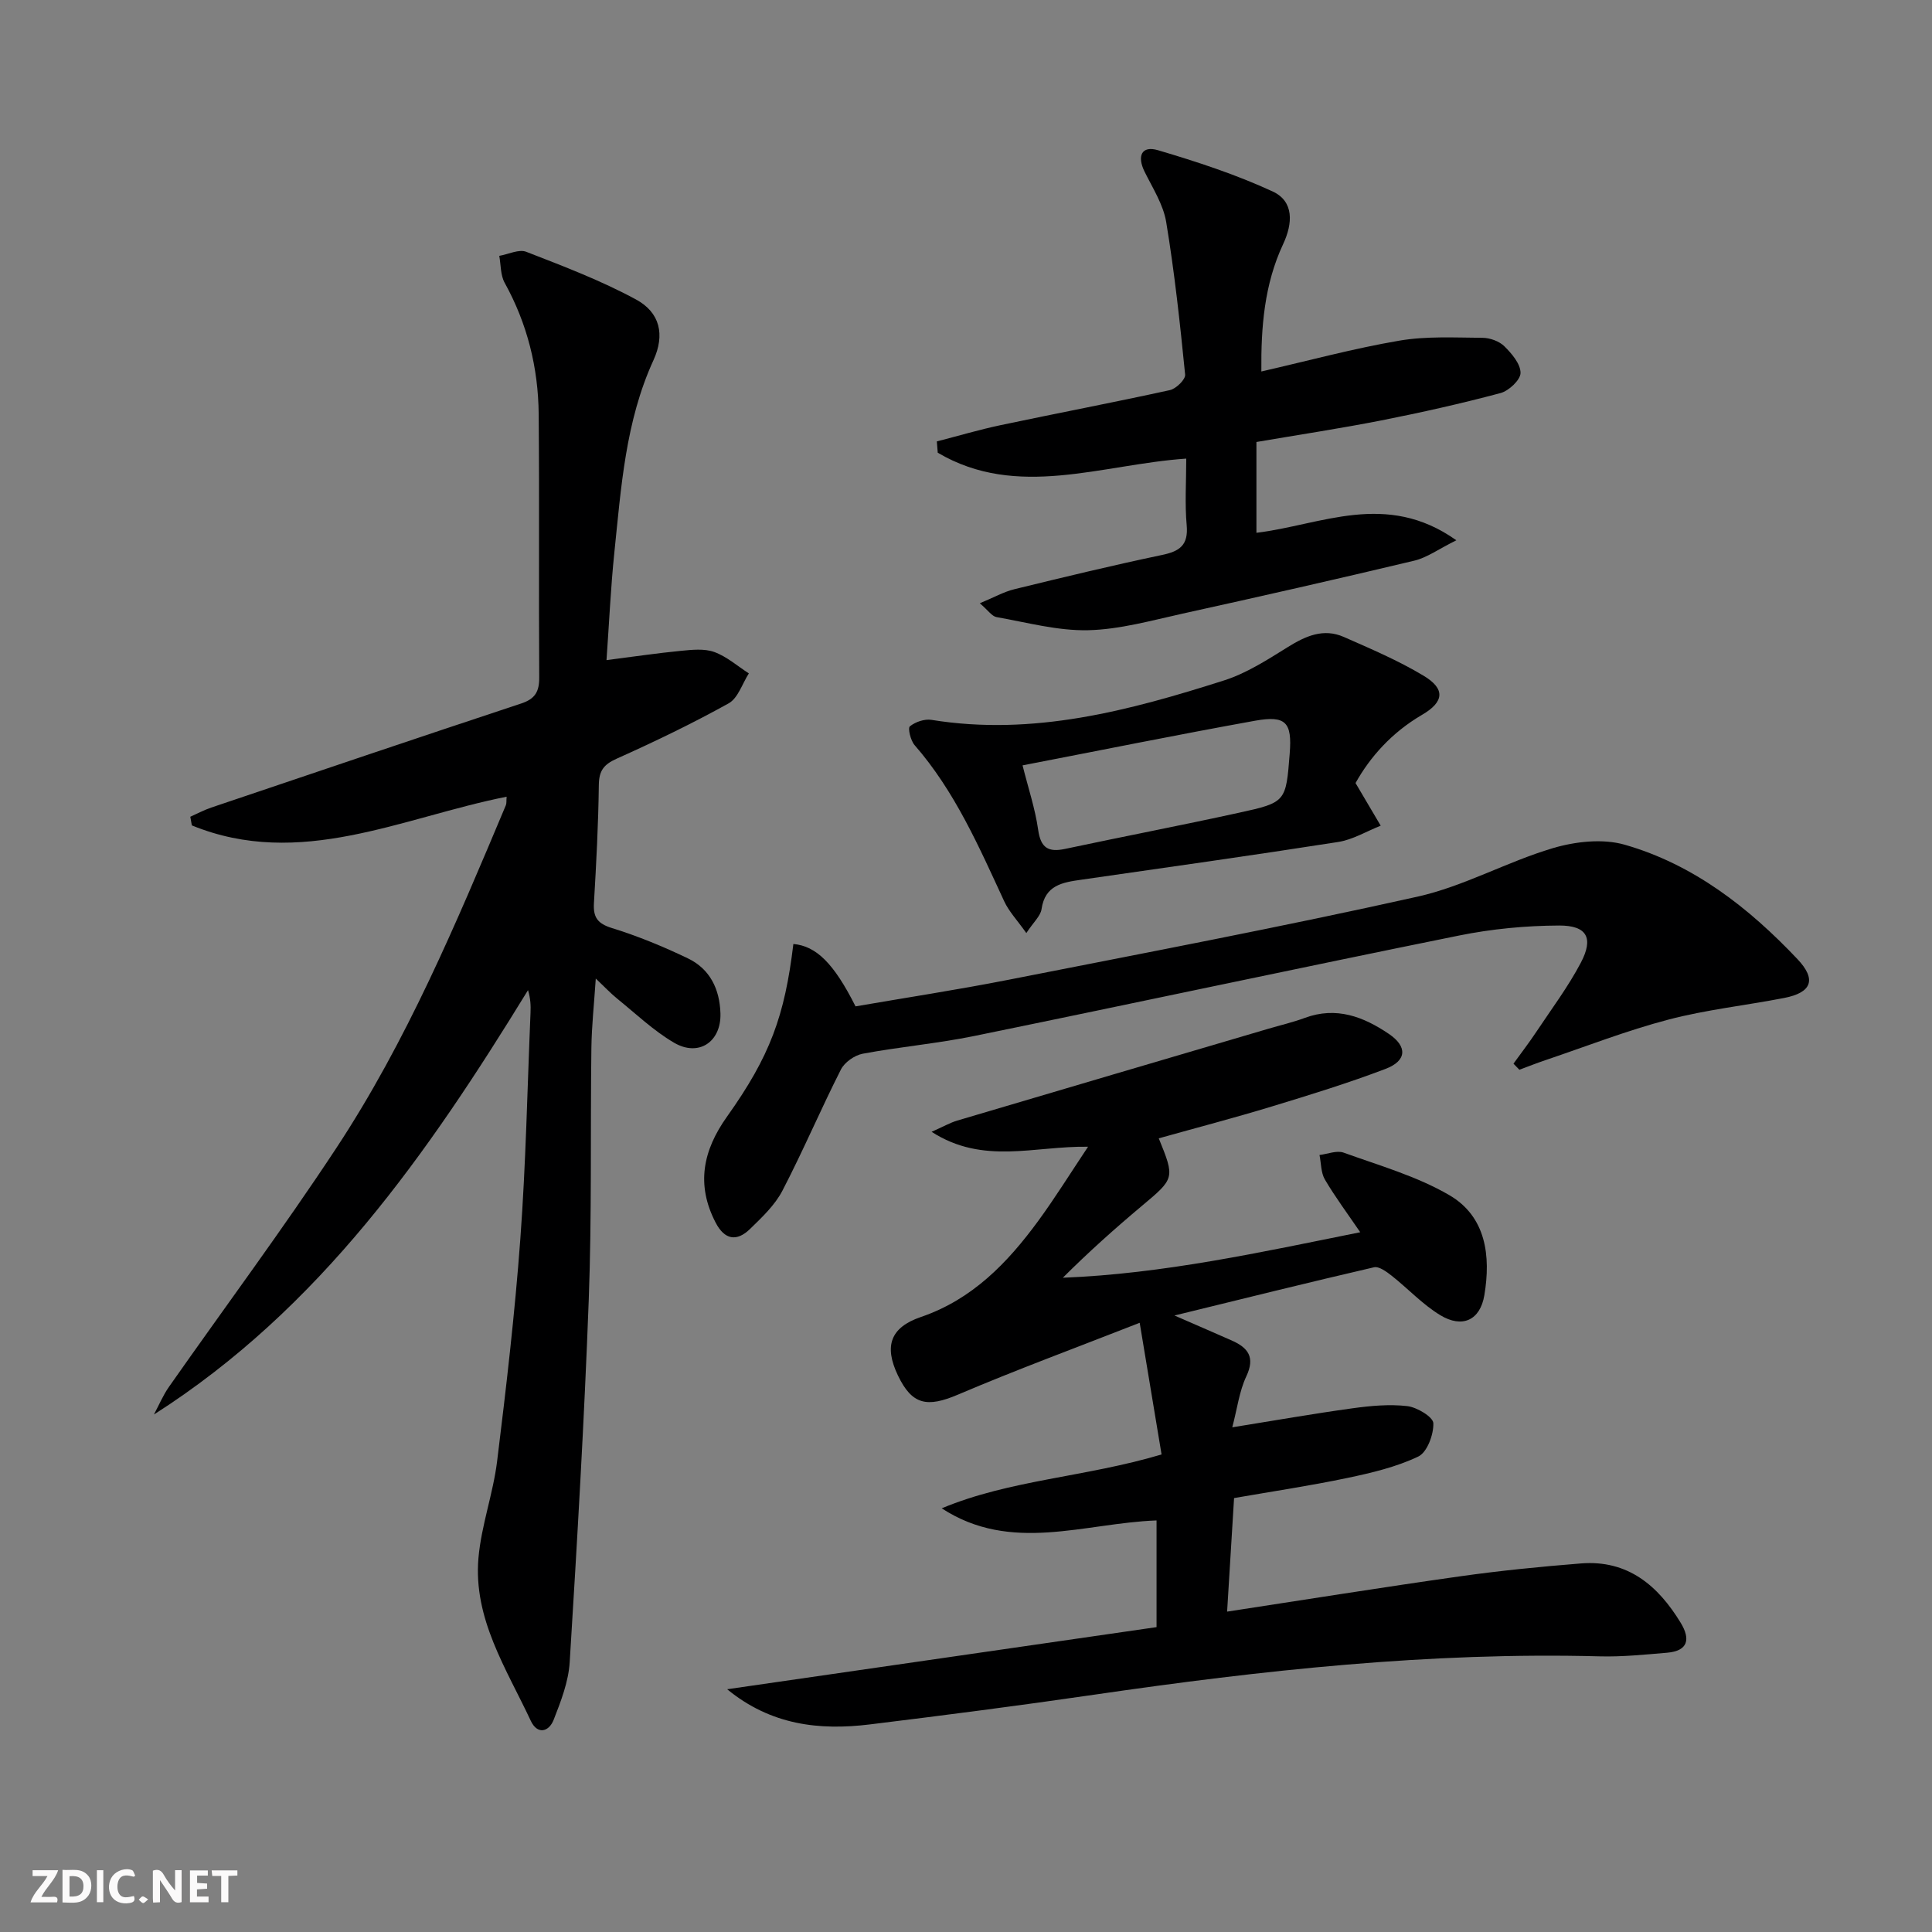
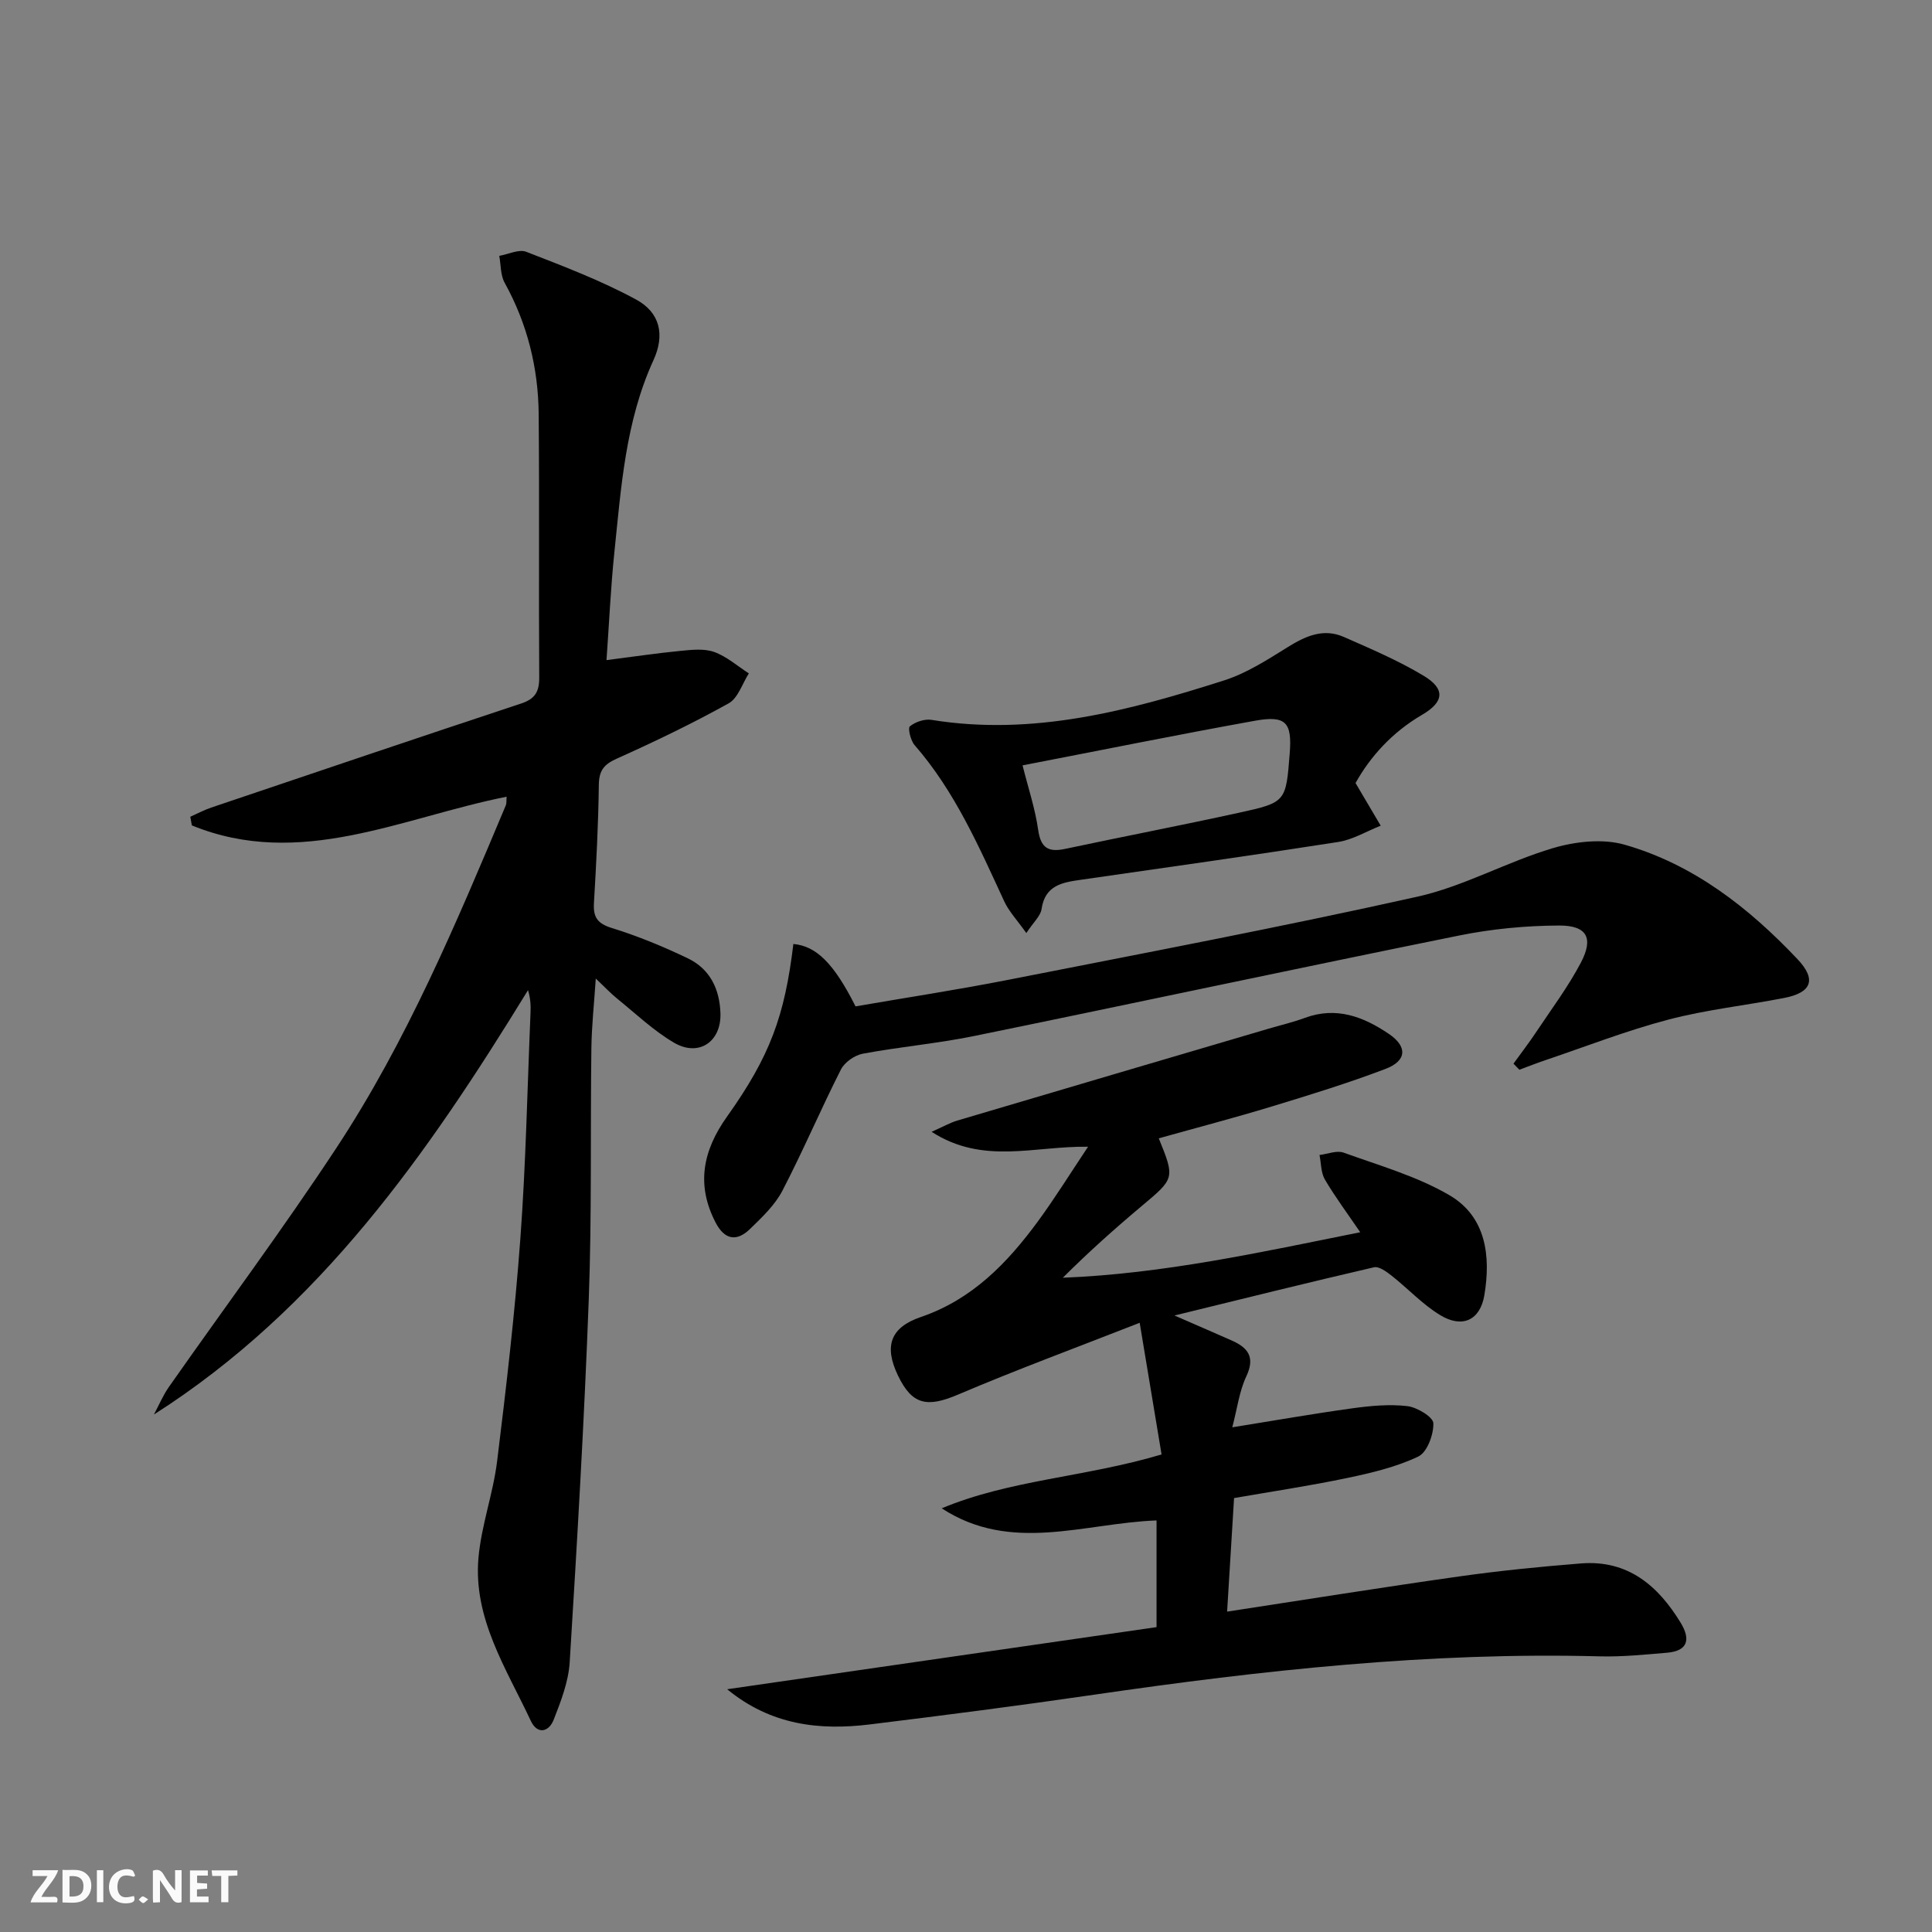
<svg xmlns="http://www.w3.org/2000/svg" enable-background="new 0 0 400 400" viewBox="0 0 400 400">
  <rect x="0" y="0" width="400" height="400" fill="#808080" stroke="none" />
  <g fill="#fbfafa">
-     <path d="m37.59 393.81c-.92.31-1.52.05-2-.78-.7-1.2-1.52-2.34-2.47-3.78v4.59c-.55.03-.95.05-1.41.07-.03-.37-.06-.64-.06-.91 0-1.91 0-3.81 0-5.7 1.13-.41 1.77-.03 2.29.91.62 1.11 1.38 2.14 2.31 3.19v-4.2h1.35v6.61z" />
+     <path d="m37.59 393.81c-.92.31-1.52.05-2-.78-.7-1.2-1.52-2.34-2.47-3.78v4.59c-.55.03-.95.05-1.41.07-.03-.37-.06-.64-.06-.91 0-1.91 0-3.81 0-5.7 1.13-.41 1.77-.03 2.29.91.62 1.11 1.38 2.14 2.31 3.19v-4.2h1.35z" />
    <path d="m12.94 393.88v-6.75c1.9.19 3.93-.54 5.37 1.29.8 1.01.78 2.88.03 3.97-1.37 1.97-3.4 1.51-5.4 1.49m1.45-1.22c2.04.12 2.92-.58 2.89-2.21-.03-1.51-.98-2.19-2.89-2z" />
    <path d="m11.81 393.87h-5.49c.68-2.18 2.47-3.48 3.51-5.45h-3.08v-1.21h5.29c-.71 2.13-2.44 3.48-3.47 5.51.86 0 1.63.04 2.39-.01.79-.05 1.14.21.85 1.16" />
    <path d="m39.33 393.86v-6.61h3.7v1.07h-2.22v1.52c.68.04 1.34.09 2.07.13v1.07c-.72.05-1.38.09-2.1.14v1.48h2.4v1.19h-3.85z" />
    <path d="m27.71 388.56c-1.15-.3-2.46-.61-3.1.64-.37.73-.41 1.93-.06 2.67.63 1.35 1.99.93 3.17.68.35.94-.01 1.32-.93 1.46-1.62.25-3.05-.27-3.76-1.48-.73-1.25-.6-3.03.31-4.17.88-1.11 2.71-1.7 4-1.16.32.13.44.74.65 1.12-.1.08-.19.16-.28.24" />
    <path d="m49.15 387.24v1.07c-.59.02-1.17.05-1.87.08v5.44h-1.48v-5.44h-1.85c-.05-.4-.08-.73-.13-1.15z" />
    <path d="m20.06 387.21h1.33v6.62h-1.33z" />
    <path d="m30.68 393.25c-.49.38-.8.79-1.05.76-.32-.05-.6-.45-.9-.7.26-.24.51-.64.8-.67.29-.04.62.3 1.15.61" />
  </g>
  <path d="m125.57 136.67c5.55-.71 10.45-1.44 15.38-1.92 2.3-.22 4.85-.51 6.93.24 2.58.93 4.79 2.9 7.16 4.43-1.36 2.12-2.24 5.12-4.18 6.2-7.53 4.18-15.32 7.93-23.19 11.46-2.68 1.2-3.65 2.49-3.69 5.44-.1 8.15-.53 16.29-1.01 24.43-.18 2.97.73 4.27 3.74 5.2 5.37 1.66 10.62 3.83 15.69 6.26 4.6 2.2 6.61 6.38 6.76 11.41.18 5.86-4.48 9.06-9.61 6.06-4.25-2.49-7.91-6-11.78-9.13-1.38-1.12-2.6-2.43-4.42-4.15-.35 5.27-.85 9.82-.91 14.37-.23 17.33.1 34.67-.54 51.98-.93 25.08-2.4 50.14-3.95 75.19-.25 4.03-1.81 8.07-3.31 11.9-1 2.56-3.38 3.16-4.75.23-5.04-10.78-11.93-21.13-10.83-33.72.59-6.73 3.03-13.28 3.86-20 1.89-15.32 3.68-30.66 4.81-46.05 1.15-15.59 1.45-31.23 2.11-46.85.06-1.44.01-2.89-.52-4.65-20.7 33.75-43.05 65.93-77.45 87.86 1.02-1.91 1.87-3.95 3.1-5.71 11.55-16.48 23.58-32.64 34.65-49.44 14.61-22.17 24.86-46.61 35.11-70.99.17-.41.09-.93.16-1.77-21.67 4.3-42.76 15.1-65.17 5.94-.11-.6-.21-1.19-.32-1.79 1.44-.64 2.85-1.4 4.33-1.9 21.38-7.22 42.75-14.46 64.18-21.55 2.9-.96 3.75-2.47 3.73-5.41-.12-18.16.05-36.33-.11-54.49-.09-9.6-2.35-18.72-7.05-27.21-.87-1.58-.77-3.7-1.11-5.57 1.88-.32 4.06-1.43 5.58-.84 7.7 2.99 15.48 5.95 22.72 9.87 5 2.7 6.03 7.32 3.62 12.58-5.81 12.69-6.69 26.33-8.1 39.86-.75 7.24-1.07 14.53-1.62 22.23z" fill="#000001" />
  <path d="m240.49 301.13c-1.44-8.66-2.86-17.2-4.53-27.26-13.39 5.25-25.63 9.76-37.62 14.87-6.39 2.72-9.51 2.15-12.44-3.98-2.9-6.07-1.57-9.93 4.76-12.09 10.63-3.63 17.93-11.2 24.3-19.9 3.49-4.77 6.61-9.8 10.31-15.35-11.14-.18-21.71 3.8-32.39-3.09 2.44-1.08 3.83-1.89 5.32-2.33 21.44-6.36 42.89-12.67 64.34-18.99 2.54-.75 5.14-1.35 7.62-2.27 6.5-2.4 12.13-.25 17.39 3.32 3.88 2.62 3.73 5.57-.71 7.25-7.73 2.94-15.66 5.38-23.58 7.79-7.72 2.35-15.54 4.39-23.35 6.58 3.37 8.28 3.29 8.3-3.5 13.99-5.59 4.69-11.03 9.55-16.36 14.87 20.73-.81 40.81-5.24 61.57-9.42-2.66-3.91-5.18-7.28-7.31-10.9-.84-1.42-.77-3.38-1.12-5.09 1.67-.2 3.57-1 4.99-.49 7.41 2.68 15.17 4.88 21.9 8.81 7.6 4.44 8.6 12.58 7.24 20.71-.87 5.18-4.56 6.91-9.15 4.12-3.64-2.21-6.64-5.47-10.02-8.14-1.07-.84-2.64-2.01-3.69-1.76-13.57 3.14-27.08 6.5-41.3 9.98 4.29 1.87 8.09 3.51 11.87 5.18 3.38 1.5 4.88 3.46 3 7.43-1.45 3.08-1.87 6.64-2.9 10.54 8.66-1.39 16.72-2.81 24.83-3.93 3.76-.52 7.66-.89 11.4-.46 2.02.23 5.37 2.26 5.4 3.55.07 2.35-1.29 6.02-3.12 6.89-4.56 2.17-9.66 3.38-14.66 4.43-7.76 1.63-15.62 2.8-23.48 4.17-.49 7.97-.95 15.55-1.44 23.51 16.31-2.49 32.15-5.04 48.02-7.28 8.38-1.19 16.83-2.03 25.27-2.7 9.66-.76 15.93 4.58 20.63 12.31 2.05 3.38 1.52 5.81-2.84 6.18-4.63.39-9.28.87-13.91.75-35.18-.93-69.97 2.88-104.7 7.94-15.44 2.25-30.92 4.25-46.41 6.15-10.49 1.29-20.52.15-29.57-7.28 29.89-4.33 59.24-8.57 88.9-12.86 0-7.56 0-14.77 0-22.09-14.98.55-30.08 6.88-44.48-2.51 14.21-5.93 29.63-6.42 45.52-11.15z" fill="#000001" />
-   <path d="m260.13 91.51v18.8c13.38-1.61 26.85-8.78 41.39 1.55-3.68 1.82-6.06 3.59-8.71 4.22-15.95 3.81-31.94 7.43-47.95 10.96-6.48 1.43-13.04 3.29-19.59 3.44-6.3.14-12.66-1.61-18.96-2.72-.94-.17-1.71-1.37-3.45-2.86 2.88-1.19 4.96-2.38 7.2-2.92 10.15-2.48 20.31-4.94 30.53-7.08 3.68-.77 5.47-2.04 5.1-6.16-.4-4.44-.09-8.94-.09-13.79-17.5 1.19-34.97 8.5-51.45-1.22-.06-.78-.13-1.56-.19-2.34 4.39-1.13 8.74-2.42 13.17-3.36 11.68-2.47 23.42-4.7 35.08-7.26 1.28-.28 3.26-2.21 3.16-3.21-1.05-10.56-2.19-21.12-3.92-31.58-.6-3.63-2.8-7.04-4.48-10.44-1.59-3.22-.64-5.45 2.78-4.44 8.05 2.38 16.11 5.02 23.72 8.53 4.47 2.06 4.2 6.61 2.19 10.91-3.89 8.31-4.6 17.16-4.51 26.37 9.83-2.25 19.11-4.77 28.55-6.38 5.62-.96 11.48-.63 17.23-.59 1.54.01 3.45.69 4.52 1.74 1.54 1.52 3.37 3.66 3.36 5.53 0 1.44-2.42 3.71-4.14 4.17-8.17 2.18-16.43 4.03-24.72 5.67-8.46 1.66-16.97 2.95-25.82 4.46z" fill="#000001" />
  <path d="m313.35 220.22c1.6-2.22 3.28-4.4 4.79-6.68 3.13-4.7 6.54-9.25 9.16-14.23 2.68-5.1 1.28-7.71-4.5-7.69-6.93.03-13.96.7-20.76 2.08-33.47 6.77-66.87 13.94-100.33 20.79-7.63 1.56-15.43 2.24-23.09 3.67-1.69.32-3.76 1.77-4.52 3.28-4.2 8.28-7.83 16.85-12.11 25.08-1.56 3-4.23 5.52-6.71 7.93-2.75 2.67-5.27 2.26-7.13-1.35-4.07-7.85-2.61-14.92 2.36-21.9 8.93-12.55 11.95-20.84 13.75-35.76 4.74.43 8.38 4 12.87 12.92 10.4-1.8 21.03-3.42 31.57-5.49 28.3-5.57 56.65-10.95 84.79-17.23 9.59-2.14 18.5-7.21 27.98-10.03 4.68-1.39 10.35-2.03 14.91-.72 14.24 4.08 25.69 13.04 35.75 23.67 4.02 4.24 2.97 6.95-2.75 8.06-7.98 1.55-16.12 2.42-23.96 4.48-8.62 2.26-16.98 5.53-25.44 8.39-1.82.61-3.61 1.32-5.41 1.99-.41-.42-.82-.84-1.22-1.26z" fill="#000001" />
  <path d="m280.65 162.12c2.15 3.64 3.68 6.24 5.21 8.83-2.94 1.16-5.79 2.91-8.85 3.38-17.7 2.77-35.44 5.26-53.17 7.81-3.86.55-7.48 1.11-8.2 6.09-.21 1.43-1.66 2.68-3.15 4.95-1.89-2.67-3.6-4.46-4.58-6.58-5.24-11.32-10.21-22.76-18.55-32.33-.83-.95-1.44-3.51-.98-3.89 1.13-.92 3.04-1.57 4.47-1.34 21.04 3.41 40.92-1.9 60.59-8.17 4.64-1.48 8.94-4.26 13.14-6.87 3.72-2.32 7.43-3.99 11.66-2.12 5.59 2.46 11.26 4.88 16.48 8.01 4.54 2.72 4.33 5.42-.34 8.13-6.22 3.64-10.72 8.7-13.73 14.1zm-68.94-3.66c1.18 4.72 2.61 8.97 3.23 13.34.53 3.76 2.1 4.7 5.6 3.95 11.98-2.55 24.01-4.86 35.97-7.48 9.75-2.13 9.73-2.27 10.51-12.27.51-6.43-.77-7.93-7.18-6.78-15.92 2.87-31.77 6.08-48.13 9.24z" fill="#000001" />
</svg>